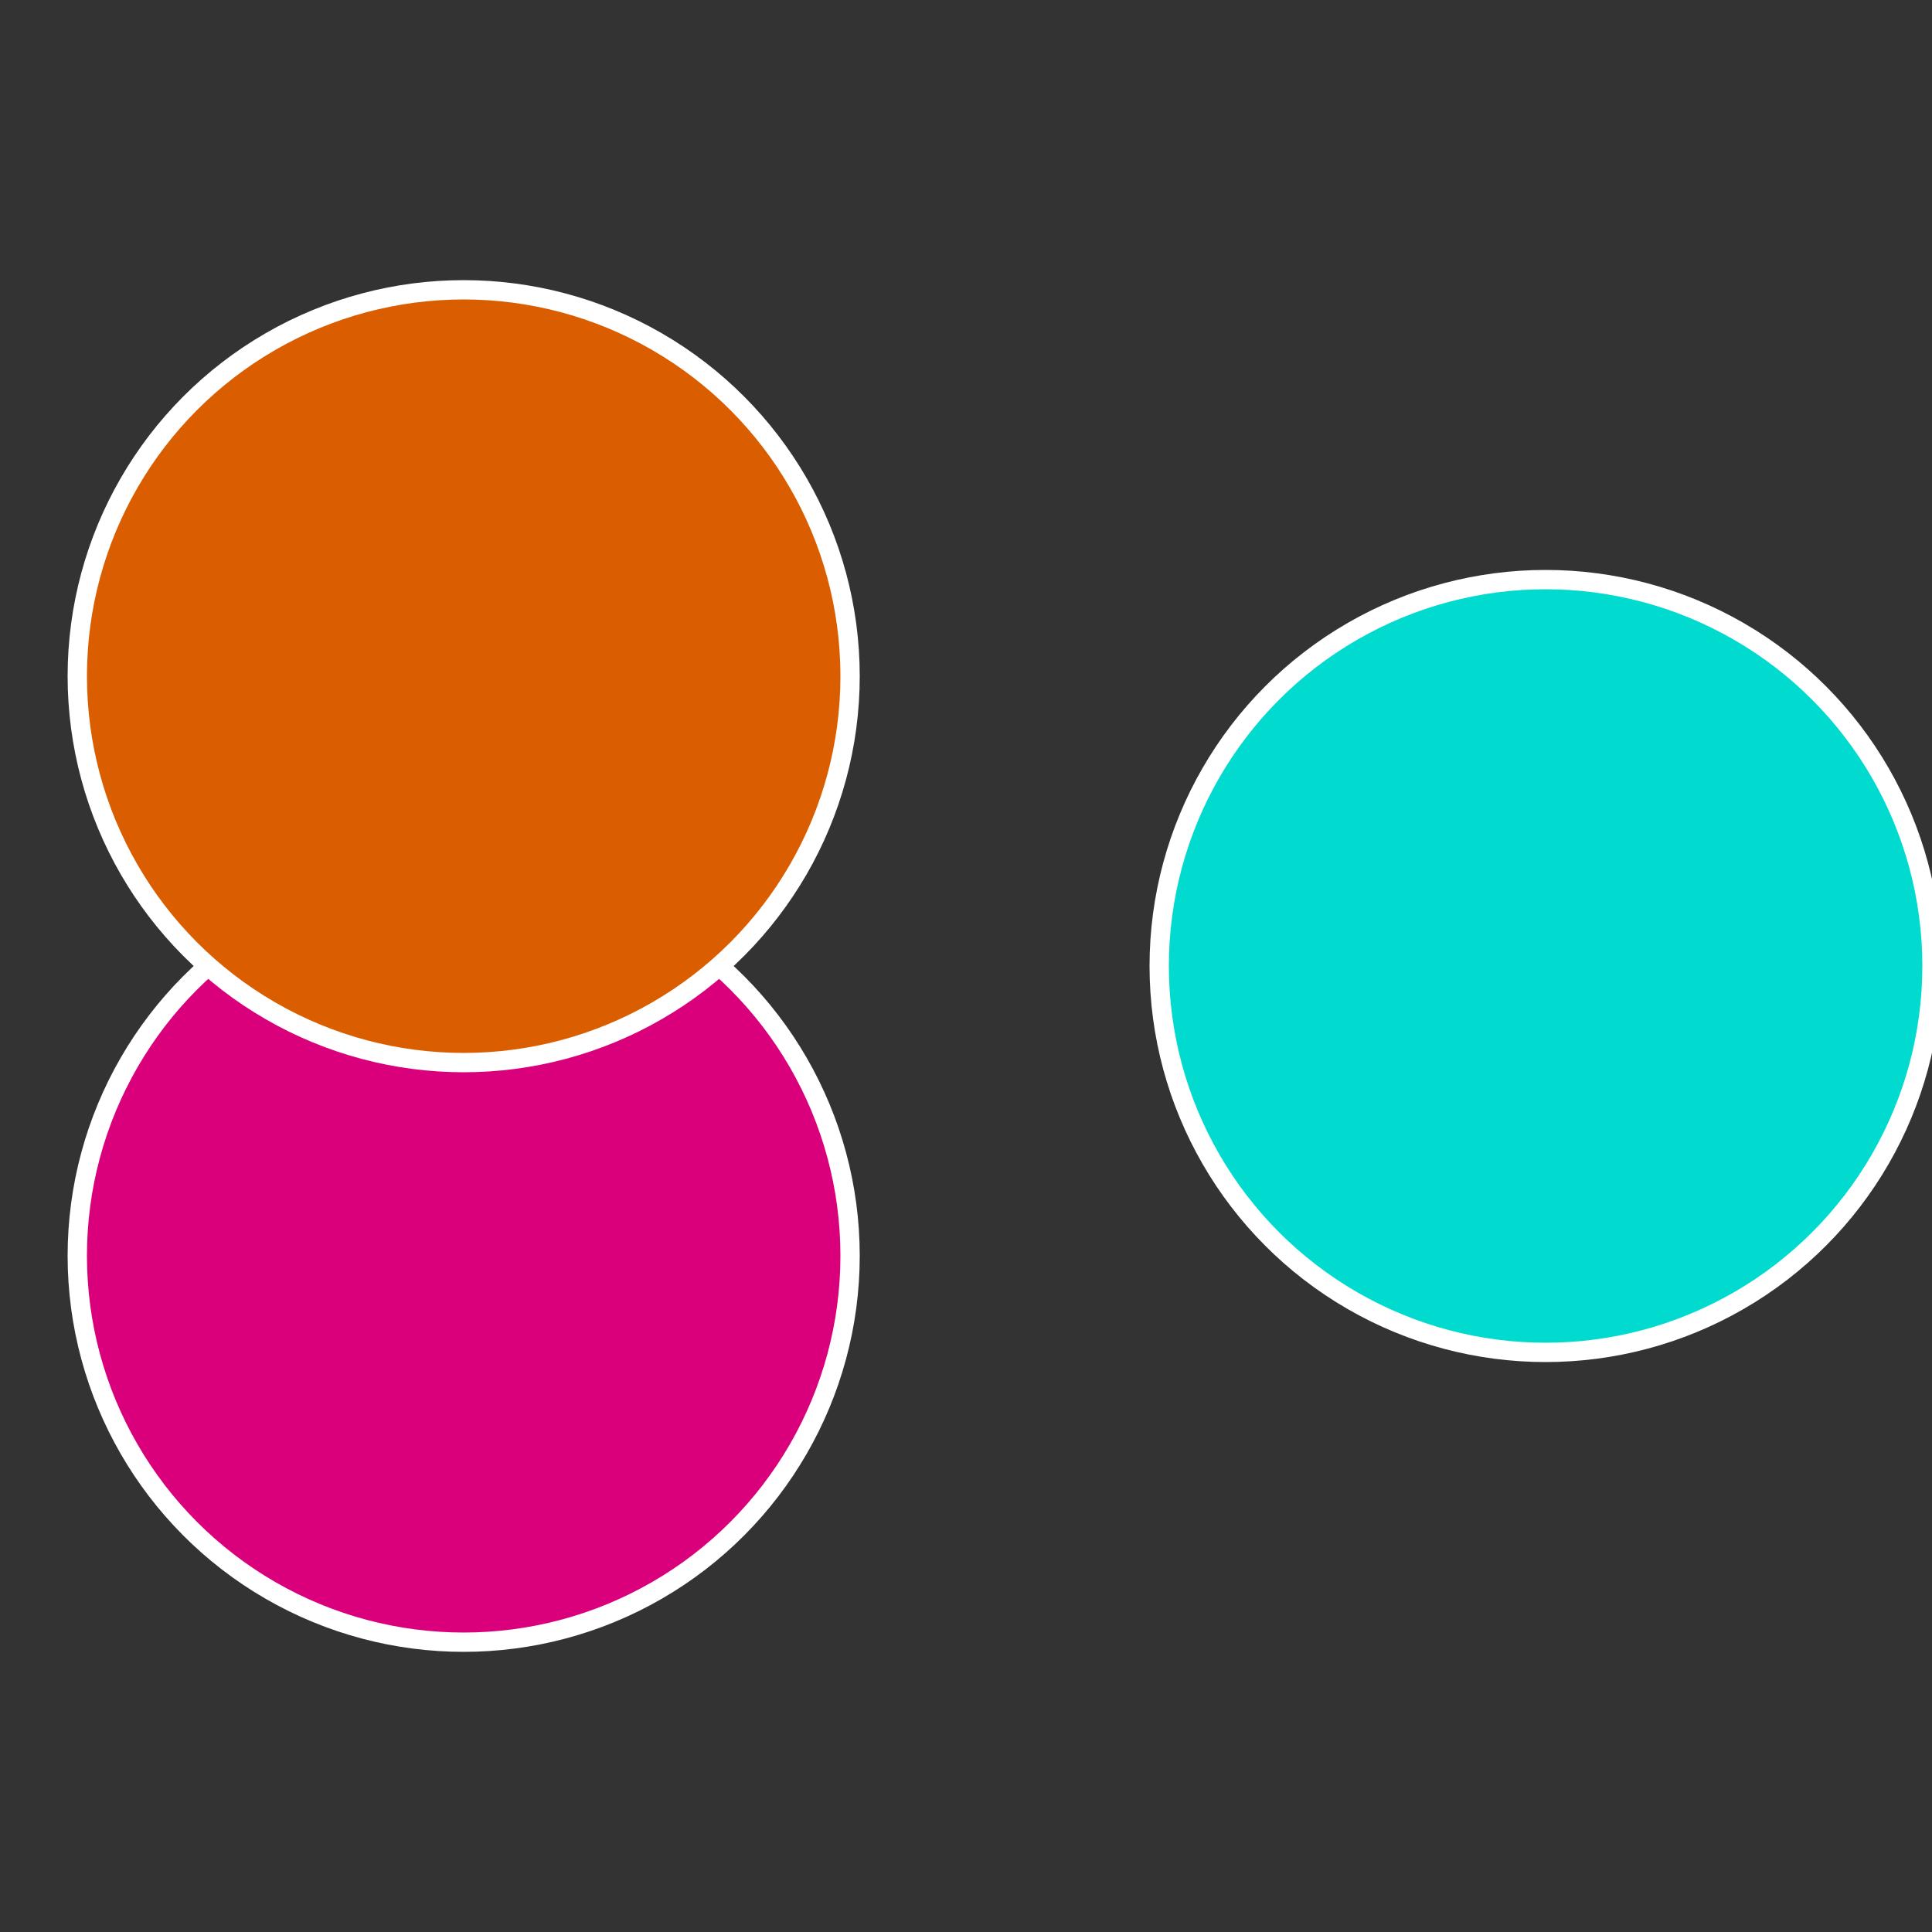
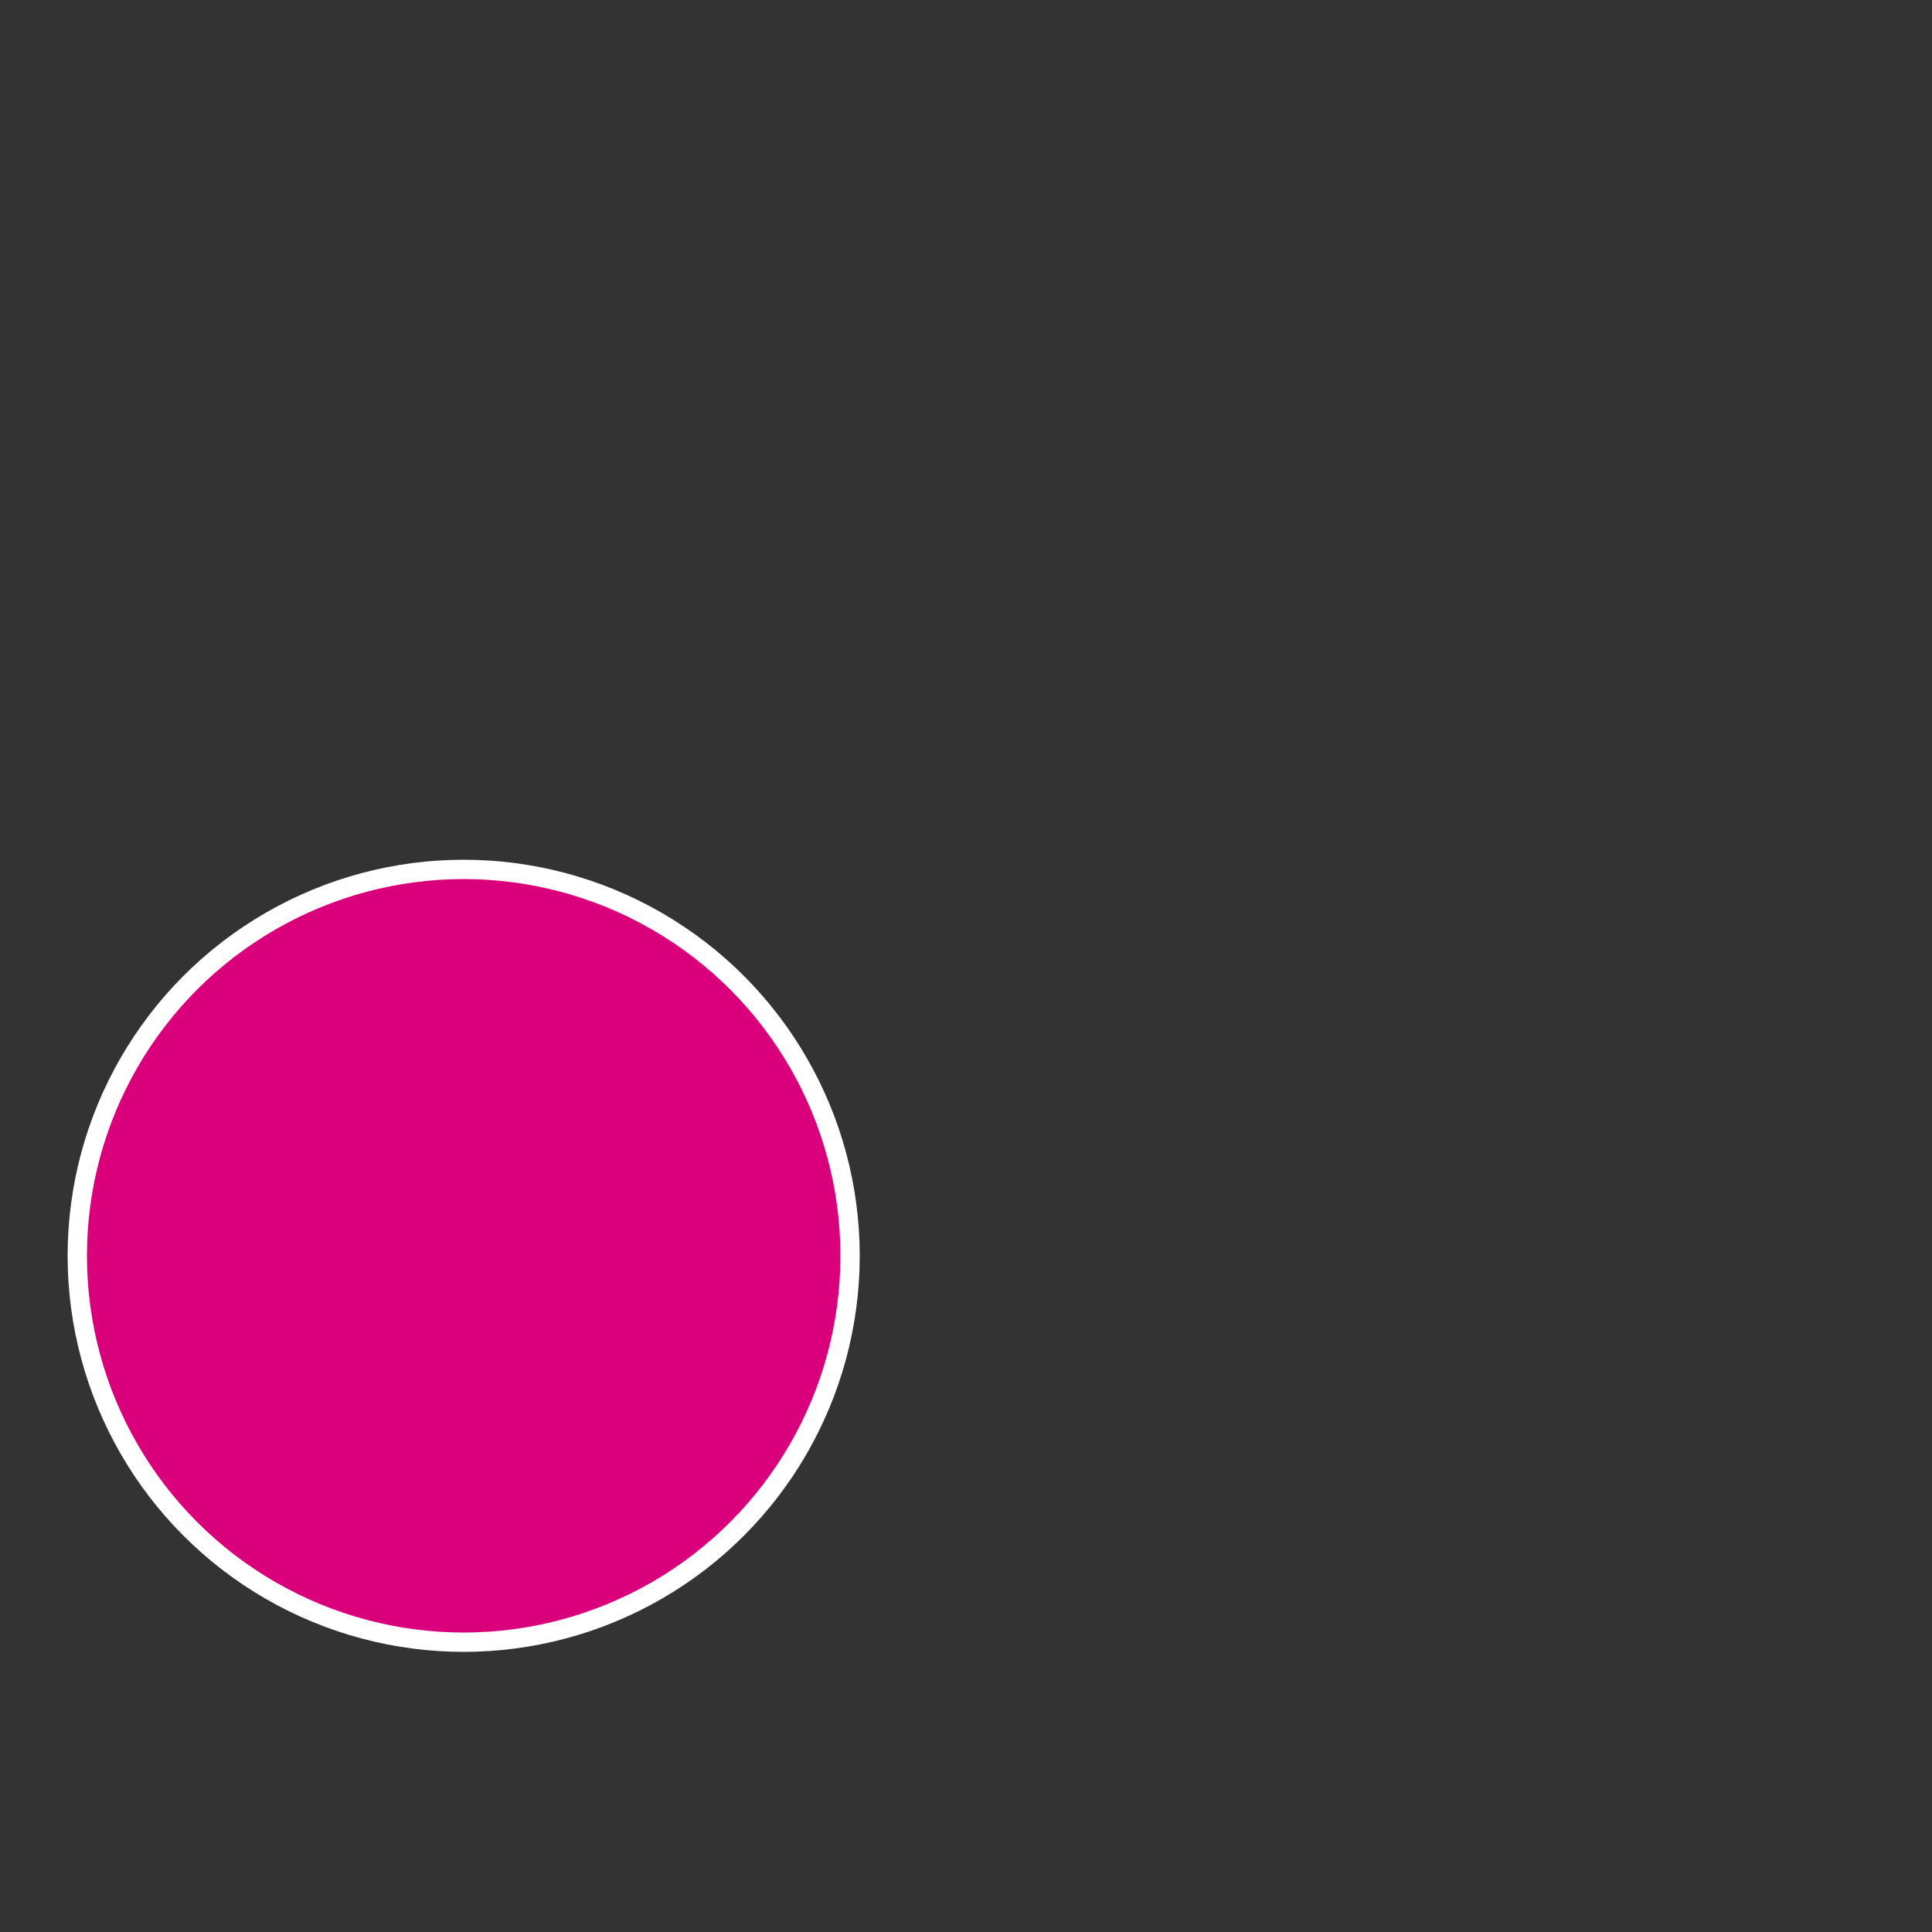
<svg xmlns="http://www.w3.org/2000/svg" width="500" height="500" viewBox="-1 -1 2 2">
  <rect x="-1" y="-1" width="2" height="2" fill="#333333" stroke="none" />
-   <circle cx="0.6" cy="0" r="0.4" fill="#00dacf" stroke="#fff" stroke-width="1%" />
  <circle cx="-0.52" cy="0.3" r="0.4" fill="#da007c" stroke="#fff" stroke-width="1%" />
-   <circle cx="-0.52" cy="-0.3" r="0.4" fill="#da5e00" stroke="#fff" stroke-width="1%" />
</svg>